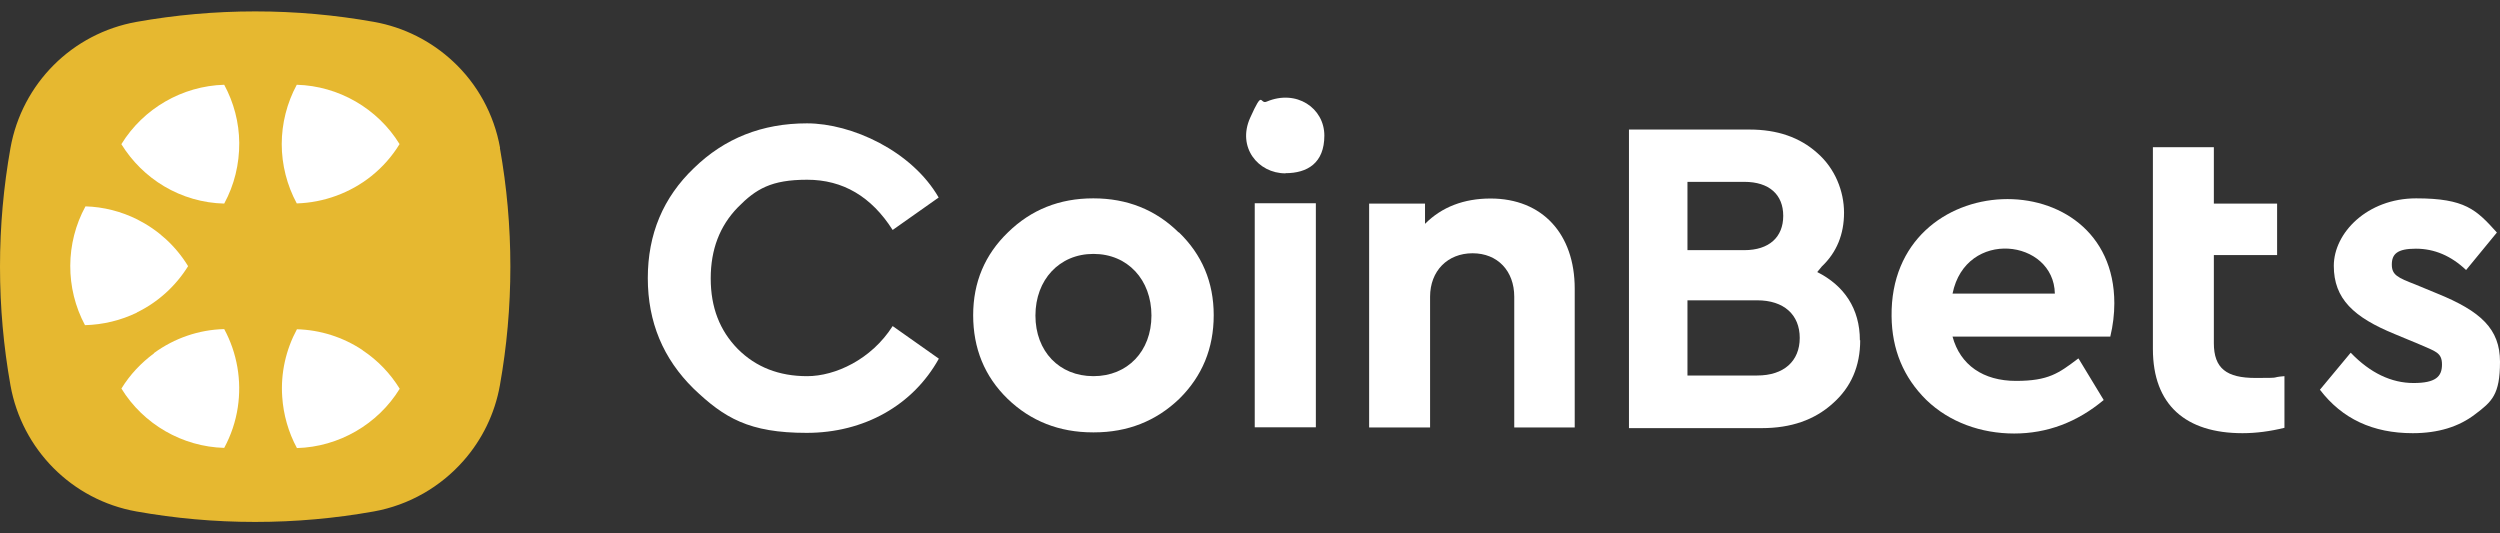
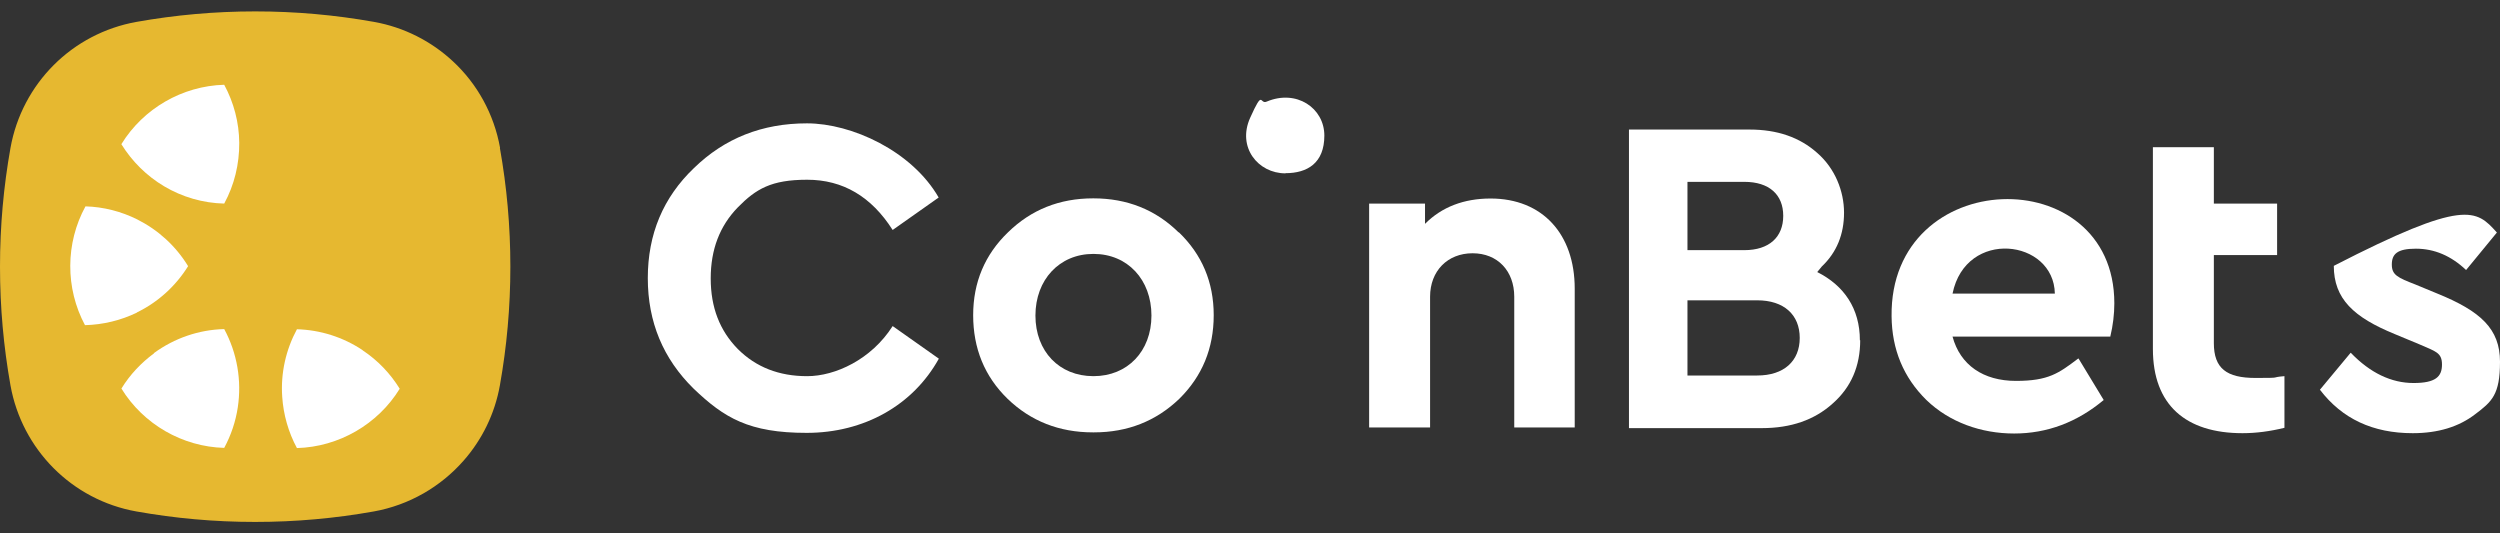
<svg xmlns="http://www.w3.org/2000/svg" width="150" height="32" viewBox="0 0 150 32" fill="none">
  <rect x="0" y="0" width="150" height="32" fill="#333333" stroke="none" />
  <path d="M56.331 11.843L53.566 13.794H53.556C52.281 11.794 50.575 10.784 48.428 10.784C46.28 10.784 45.359 11.333 44.27 12.441C43.182 13.559 42.643 14.97 42.643 16.706C42.643 18.442 43.182 19.834 44.27 20.942C45.359 22.03 46.741 22.57 48.428 22.57C50.114 22.57 52.281 21.569 53.556 19.569C53.556 19.569 53.556 19.569 53.566 19.569L56.331 21.52C54.782 24.315 51.85 25.972 48.398 25.972C44.947 25.972 43.456 25.08 41.613 23.315C39.789 21.52 38.868 19.324 38.868 16.686C38.868 14.049 39.789 11.852 41.633 10.088C43.476 8.293 45.731 7.401 48.418 7.401C51.105 7.401 54.713 9.058 56.321 11.852L56.331 11.843Z" fill="white" />
  <path d="M77.127 10.401C75.48 10.401 74.215 8.832 75.01 7.067C75.804 5.302 75.569 6.283 76 6.097C77.784 5.342 79.461 6.479 79.461 8.136C79.461 9.793 78.432 10.391 77.127 10.391V10.401Z" fill="white" />
-   <path d="M78.951 12.195H75.284V25.638H78.951V12.195Z" fill="white" />
  <path d="M94.483 17.314V25.648H90.855V17.804C90.855 16.255 89.855 15.196 88.355 15.196C86.855 15.196 85.805 16.255 85.805 17.804V25.648H82.148V12.215H85.501V13.431C86.501 12.421 87.835 11.911 89.433 11.911C92.561 11.911 94.483 14.059 94.483 17.314Z" fill="white" />
  <path d="M126.605 20.197H117.152C117.613 21.903 118.996 22.854 120.957 22.854C122.918 22.854 123.526 22.393 124.693 21.511C124.693 21.511 124.702 21.511 124.712 21.511L126.222 24.001C124.624 25.335 122.83 26.011 120.849 26.011C118.868 26.011 116.966 25.335 115.584 24.001C114.201 22.638 113.515 20.962 113.495 18.981C113.377 9.901 126.86 9.578 126.86 18.197C126.86 18.844 126.781 19.52 126.615 20.207L126.605 20.197ZM117.152 17.618H123.291C123.232 14.343 117.947 13.696 117.152 17.618Z" fill="white" />
  <path d="M137.067 22.608V25.668C136.194 25.883 135.361 25.991 134.547 25.991C131.154 25.991 129.174 24.305 129.174 20.942V8.832H132.831V12.215H136.626V15.303H132.831V20.588C132.831 22.108 133.596 22.677 135.331 22.677C137.067 22.677 136.116 22.648 137.067 22.569V22.608Z" fill="white" />
-   <path d="M149.814 13.951L147.97 16.196C147.97 16.196 147.97 16.196 147.96 16.196C147.068 15.353 146.068 14.921 144.95 14.921C143.832 14.921 143.509 15.245 143.509 15.873C143.509 16.5 143.862 16.657 144.921 17.069L146.225 17.608C148.833 18.667 150 19.726 150 21.707C150 23.687 149.51 24.099 148.51 24.854C147.529 25.609 146.284 25.991 144.764 25.991C142.371 25.991 140.528 25.129 139.195 23.383L141.038 21.167C141.038 21.167 141.038 21.167 141.048 21.167C142.215 22.383 143.489 22.981 144.813 22.981C146.137 22.981 146.519 22.599 146.519 21.873C146.519 21.148 146.137 21.089 145.137 20.648L143.695 20.049C141.224 19.04 140.028 17.932 140.028 15.951C140.028 13.97 142.038 11.901 144.97 11.901C147.902 11.901 148.578 12.578 149.804 13.941L149.814 13.951Z" fill="white" />
+   <path d="M149.814 13.951L147.97 16.196C147.97 16.196 147.97 16.196 147.96 16.196C147.068 15.353 146.068 14.921 144.95 14.921C143.832 14.921 143.509 15.245 143.509 15.873C143.509 16.5 143.862 16.657 144.921 17.069L146.225 17.608C148.833 18.667 150 19.726 150 21.707C150 23.687 149.51 24.099 148.51 24.854C147.529 25.609 146.284 25.991 144.764 25.991C142.371 25.991 140.528 25.129 139.195 23.383L141.038 21.167C141.038 21.167 141.038 21.167 141.048 21.167C142.215 22.383 143.489 22.981 144.813 22.981C146.137 22.981 146.519 22.599 146.519 21.873C146.519 21.148 146.137 21.089 145.137 20.648L143.695 20.049C141.224 19.04 140.028 17.932 140.028 15.951C147.902 11.901 148.578 12.578 149.804 13.941L149.814 13.951Z" fill="white" />
  <path d="M111.593 20.422C111.593 18.52 110.651 17.137 109.034 16.323L109.308 15.99C110.2 15.146 110.642 14.058 110.642 12.764C110.642 11.47 110.102 10.107 109.043 9.185C107.984 8.234 106.631 7.773 104.974 7.773H97.738V25.687H105.719C107.455 25.687 108.867 25.197 109.955 24.216C111.073 23.236 111.612 21.961 111.612 20.412L111.593 20.422ZM101.248 10.911H104.661C106.151 10.911 106.994 11.675 106.994 12.95C106.994 14.225 106.151 15.009 104.661 15.009H101.248V10.911ZM105.435 22.53H101.248V18.019H105.435C107.033 18.019 107.984 18.882 107.984 20.275C107.984 21.667 107.033 22.53 105.435 22.53Z" fill="white" />
  <path d="M70.715 13.941C69.332 12.578 67.617 11.901 65.606 11.901C63.596 11.901 65.606 11.901 65.597 11.901C65.587 11.901 65.597 11.901 65.587 11.901C63.577 11.901 61.871 12.578 60.478 13.941C59.096 15.274 58.39 16.931 58.39 18.912C58.39 20.893 59.066 22.579 60.459 23.932C61.841 25.266 63.557 25.942 65.567 25.942C67.577 25.942 65.597 25.942 65.606 25.942C65.616 25.942 65.636 25.942 65.646 25.942C67.656 25.942 69.362 25.266 70.754 23.932C72.137 22.569 72.823 20.893 72.823 18.912C72.823 16.931 72.117 15.274 70.735 13.941H70.715ZM65.616 22.569C65.616 22.569 65.616 22.569 65.606 22.569C65.597 22.569 65.606 22.569 65.597 22.569C63.557 22.569 62.126 21.079 62.126 18.932C62.126 16.784 63.567 15.235 65.597 15.235C67.626 15.235 65.597 15.235 65.606 15.235C65.616 15.235 65.606 15.235 65.616 15.235C67.656 15.235 69.087 16.784 69.087 18.932C69.087 21.079 67.646 22.569 65.616 22.569Z" fill="white" />
  <path d="M30.004 8.871C29.641 6.842 28.631 5.028 27.18 3.684C25.886 2.478 24.248 1.635 22.434 1.312C20.12 0.9 17.747 0.684 15.316 0.684C12.884 0.684 10.511 0.9 8.197 1.312C6.275 1.655 4.55 2.576 3.226 3.9C1.902 5.224 0.971 6.95 0.628 8.881C0.216 11.195 0 13.568 0 16C0 18.431 0.216 20.804 0.628 23.118C0.971 25.04 1.892 26.756 3.206 28.08C4.53 29.413 6.256 30.345 8.187 30.688C10.501 31.1 12.874 31.316 15.306 31.316C17.738 31.316 20.11 31.1 22.424 30.688C24.552 30.306 26.435 29.207 27.808 27.648C28.916 26.393 29.69 24.834 29.994 23.118C30.406 20.804 30.622 18.431 30.622 16C30.622 13.568 30.406 11.195 29.994 8.881L30.004 8.871Z" fill="#E6B830" />
  <path d="M7.285 8.656C7.922 9.685 8.805 10.558 9.844 11.175C10.933 11.823 12.178 12.185 13.453 12.215C14.061 11.097 14.364 9.842 14.355 8.567C14.345 7.351 14.031 6.155 13.453 5.086C10.943 5.155 8.599 6.508 7.285 8.646V8.656Z" fill="white" />
  <path d="M21.758 21.01C20.581 20.226 19.218 19.795 17.816 19.755C17.149 20.991 16.835 22.393 16.933 23.805C17.002 24.874 17.306 25.942 17.816 26.884C20.326 26.815 22.669 25.462 23.983 23.325C23.415 22.403 22.65 21.608 21.758 21.02V21.01Z" fill="white" />
  <path d="M8.217 18.745C9.482 18.128 10.54 17.167 11.286 15.97C10.55 14.764 9.501 13.804 8.236 13.166C7.275 12.686 6.207 12.411 5.128 12.382C3.922 14.588 3.912 17.294 5.099 19.51C6.177 19.481 7.246 19.226 8.217 18.755V18.745Z" fill="white" />
-   <path d="M17.806 5.086C17.218 6.175 16.904 7.41 16.904 8.646C16.904 9.881 17.218 11.117 17.806 12.205C19.424 12.156 21.012 11.578 22.277 10.568C22.954 10.028 23.523 9.381 23.974 8.646C22.66 6.508 20.316 5.155 17.806 5.086Z" fill="white" />
  <path d="M9.246 21.196C8.462 21.775 7.795 22.481 7.285 23.314C8.599 25.452 10.943 26.805 13.453 26.873C13.864 26.109 14.139 25.295 14.267 24.442C14.512 22.834 14.227 21.177 13.453 19.745C11.933 19.784 10.472 20.284 9.236 21.186L9.246 21.196Z" fill="white" />
</svg>